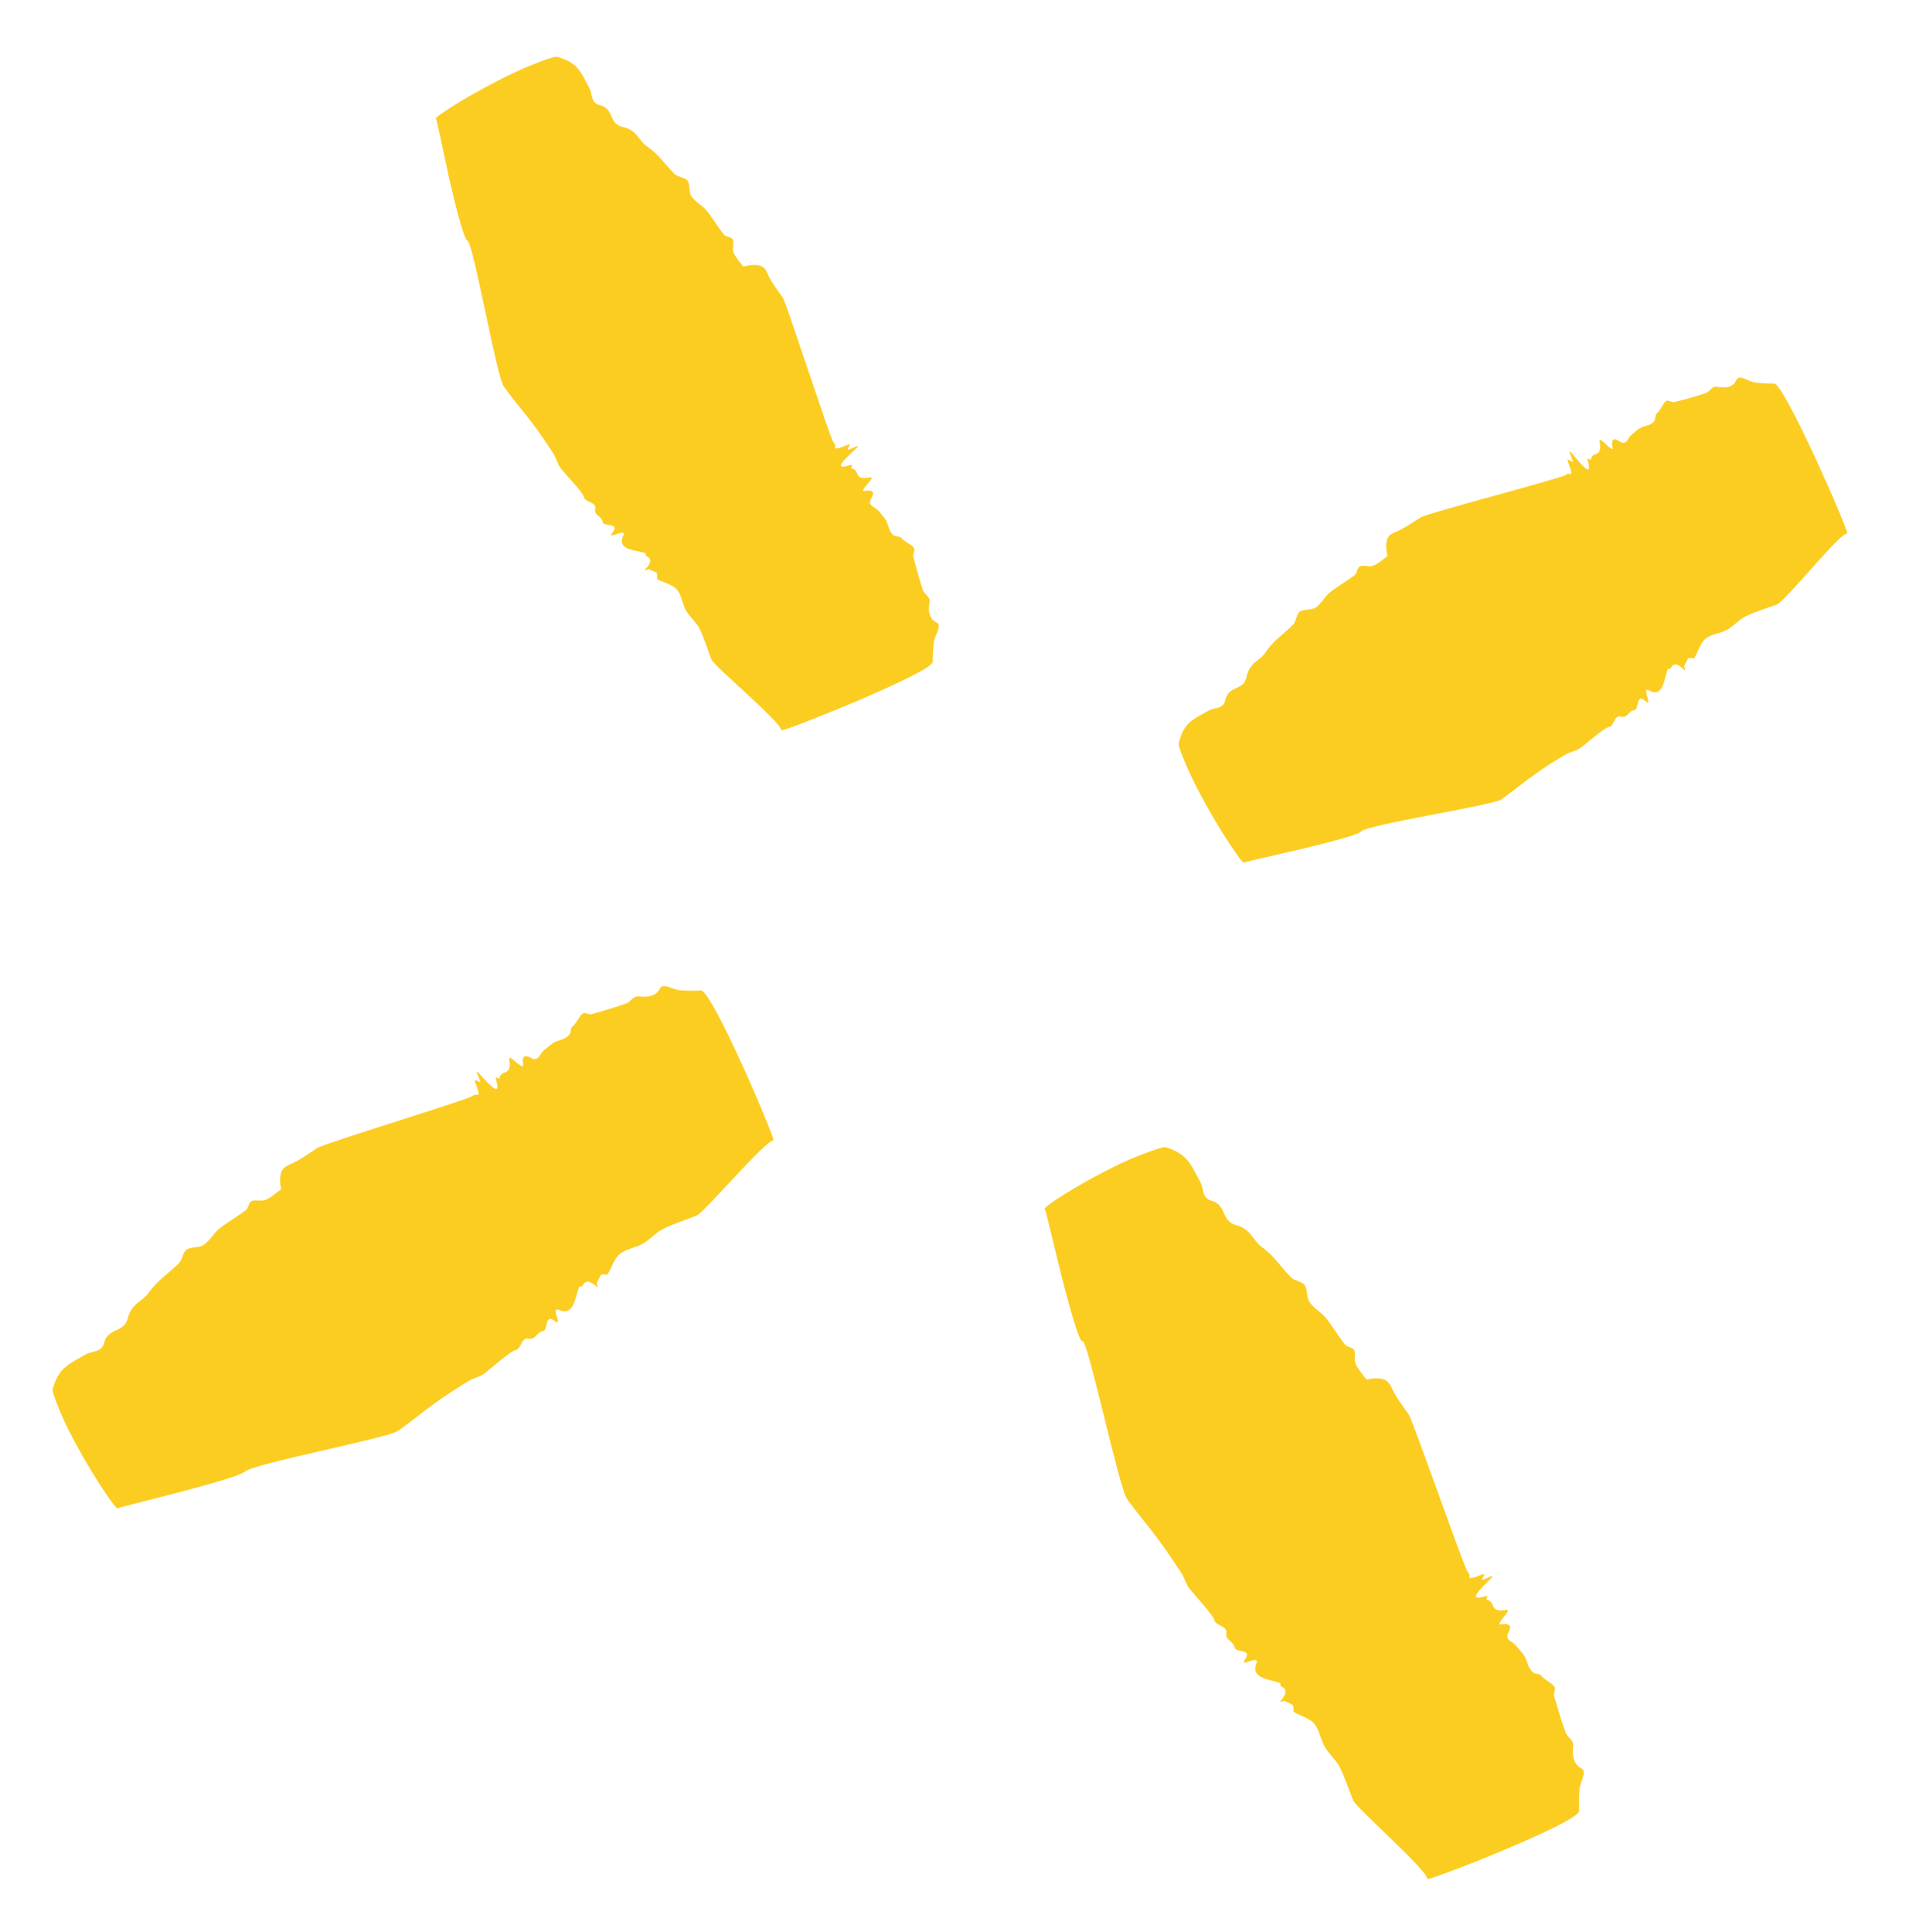
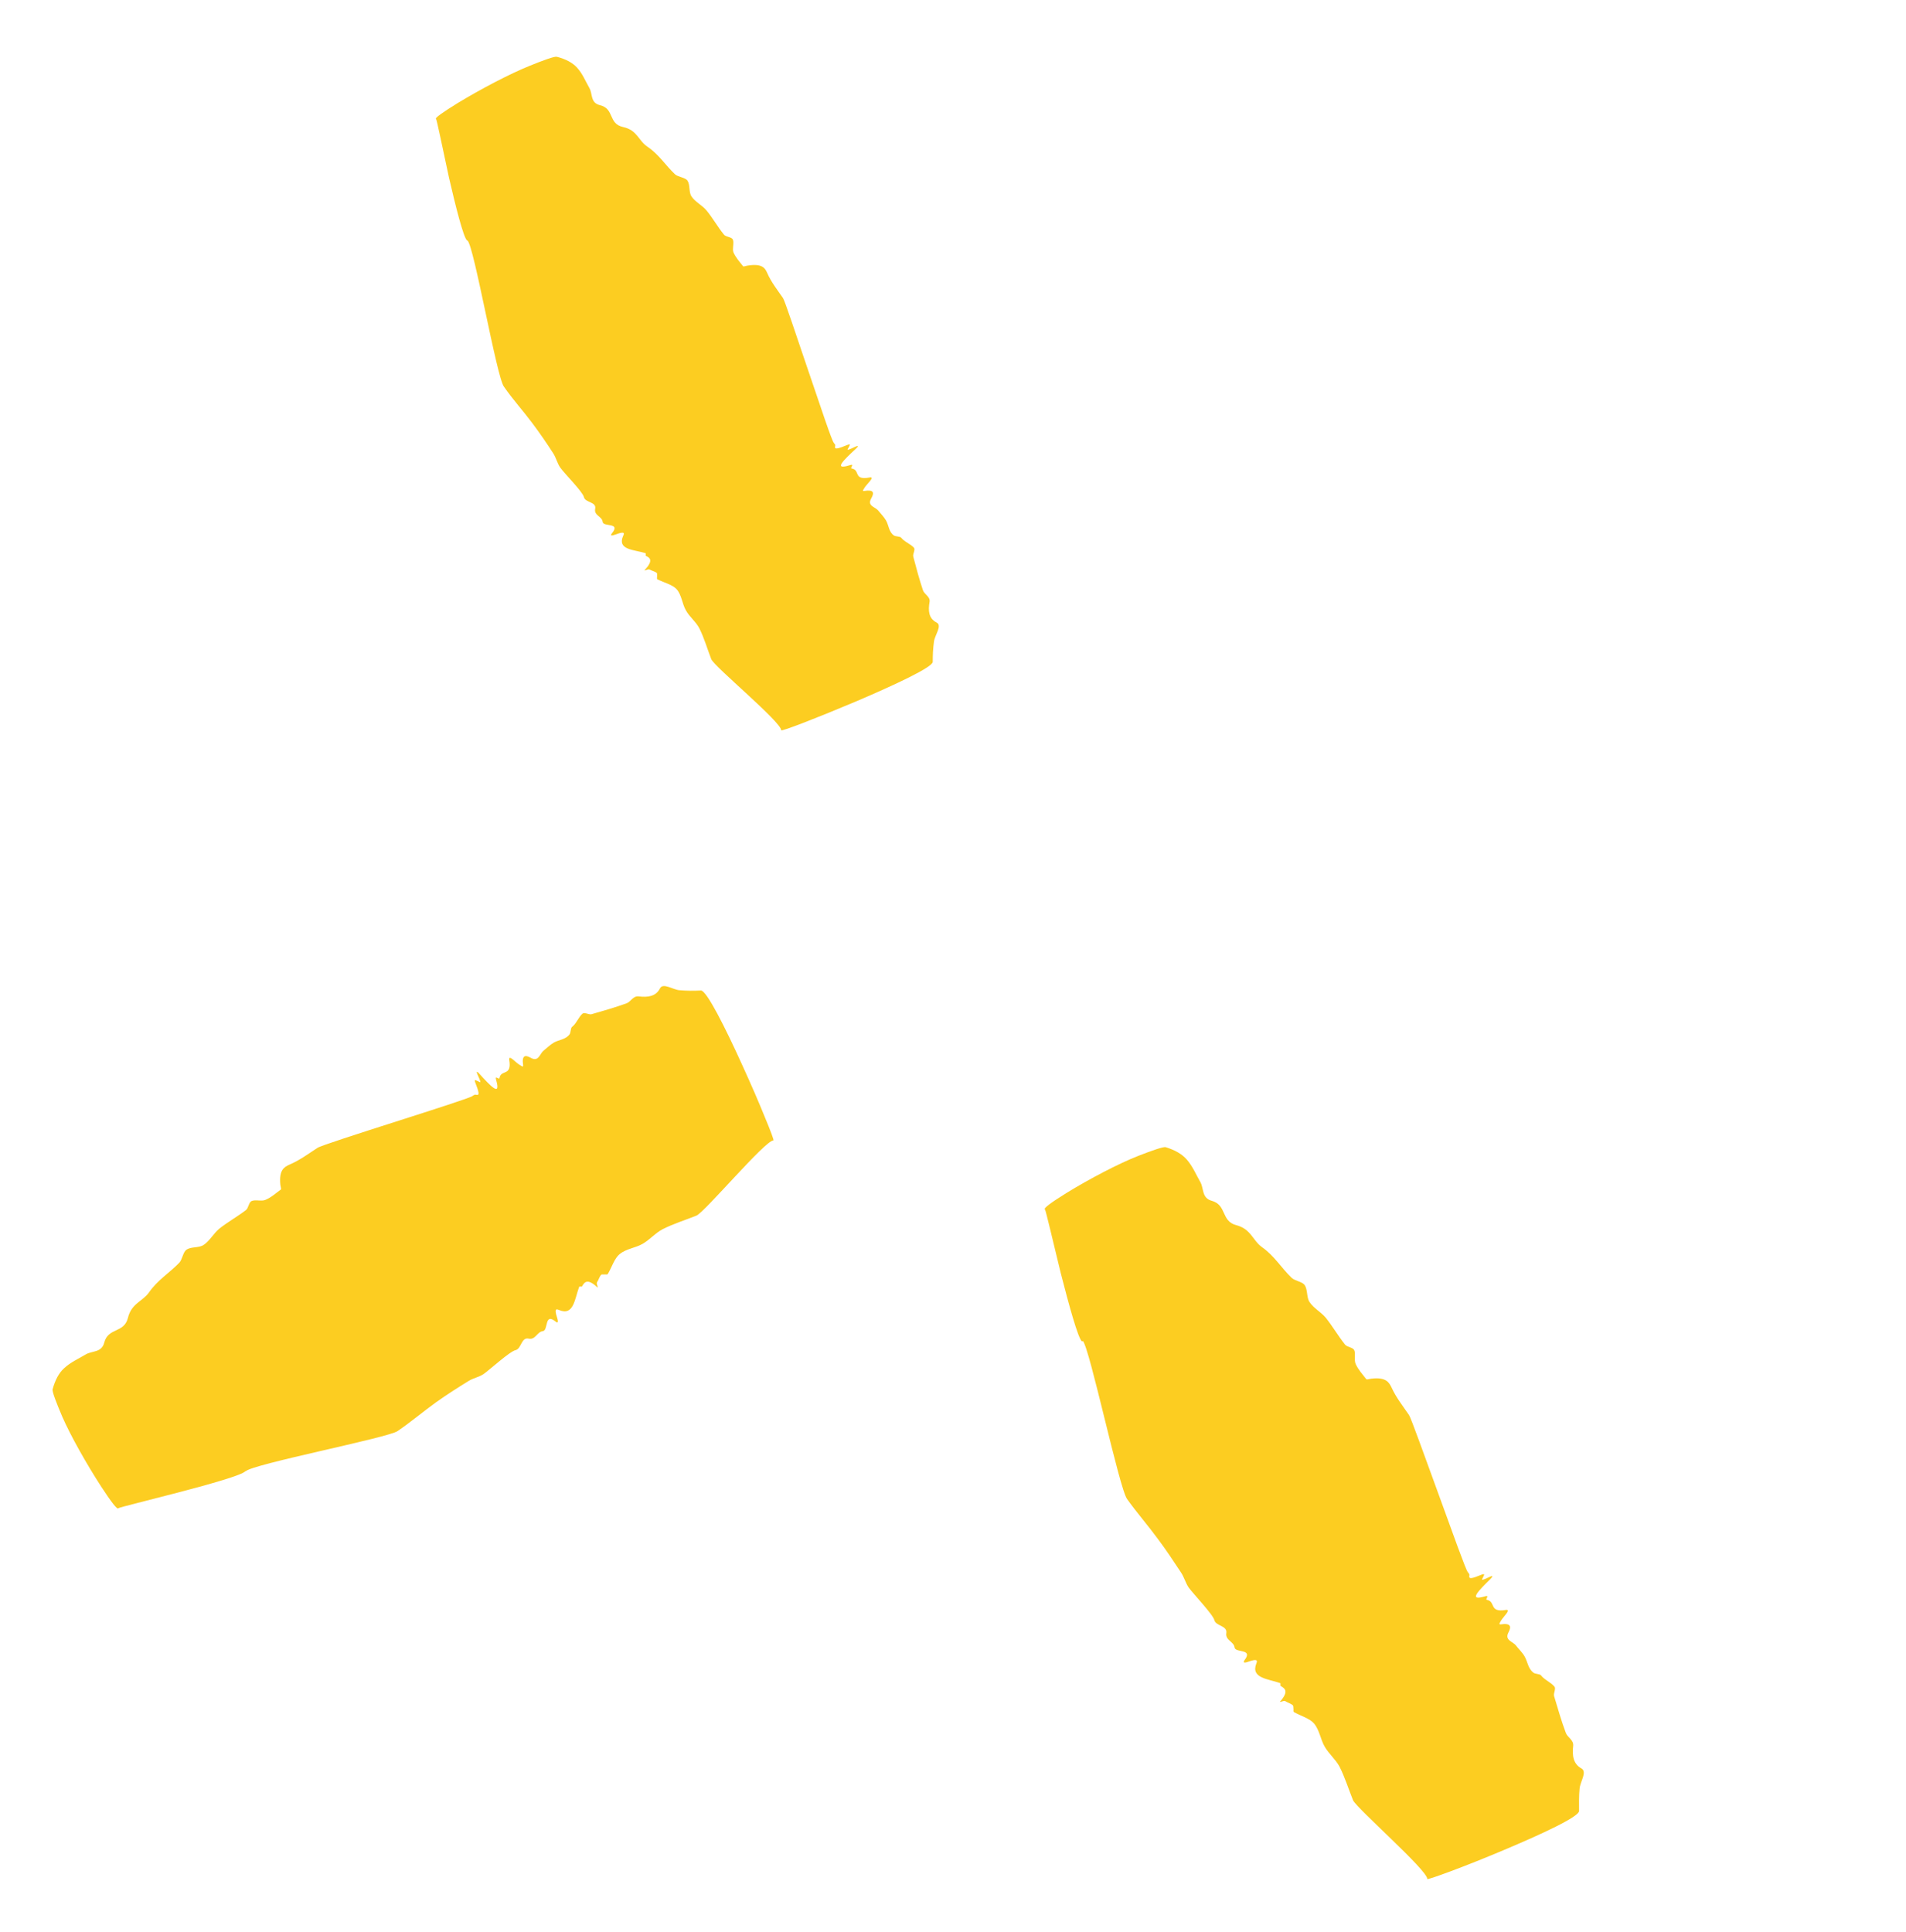
<svg xmlns="http://www.w3.org/2000/svg" width="73" height="74" viewBox="0 0 73 74" fill="none">
  <path d="M9.399 56.345C9.264 56.496 8.059 56.837 6.881 57.145C6.295 57.296 5.709 57.448 5.275 57.559C4.841 57.669 4.545 57.747 4.535 57.762C4.492 57.833 4.252 57.51 3.879 56.94C3.321 56.081 2.7 54.981 2.379 54.244C2.168 53.748 1.991 53.296 2.015 53.208C2.11 52.859 2.255 52.582 2.449 52.407C2.7 52.17 3.011 52.038 3.292 51.868C3.534 51.729 3.894 51.808 3.993 51.419C4.146 50.834 4.75 51.068 4.899 50.476C5.035 49.91 5.461 49.849 5.709 49.495C6.037 49.022 6.49 48.752 6.865 48.362C6.987 48.237 7.006 47.949 7.148 47.859C7.327 47.737 7.614 47.803 7.8 47.678C8.028 47.529 8.183 47.237 8.395 47.06C8.724 46.798 9.088 46.598 9.421 46.343C9.517 46.27 9.526 46.043 9.638 45.998C9.784 45.932 10.018 46.019 10.165 45.953C10.389 45.861 10.562 45.698 10.758 45.557C10.779 45.546 10.744 45.437 10.737 45.376C10.68 44.81 10.881 44.695 11.094 44.6C11.472 44.439 11.808 44.191 12.157 43.963C12.401 43.795 17.973 42.101 18.102 41.972C18.118 41.953 18.143 41.948 18.164 41.936C18.228 41.872 18.465 42.123 18.218 41.5C18.126 41.276 18.251 41.398 18.302 41.406C18.357 41.42 18.484 41.578 18.296 41.17C18.217 40.984 18.288 41.045 18.365 41.13C18.785 41.589 19.197 42.035 19.001 41.355C18.943 41.158 19.12 41.37 19.13 41.29C19.189 40.943 19.607 41.238 19.505 40.596C19.466 40.351 19.77 40.72 19.91 40.787C19.966 40.82 20.045 40.894 20.036 40.798C19.978 40.407 20.117 40.392 20.335 40.516C20.631 40.678 20.67 40.361 20.814 40.242C20.947 40.137 21.069 40.012 21.215 39.928C21.409 39.817 21.666 39.817 21.816 39.611C21.862 39.548 21.852 39.369 21.911 39.327C22.072 39.206 22.158 38.954 22.311 38.82C22.387 38.759 22.561 38.87 22.656 38.843C23.107 38.714 23.558 38.584 23.993 38.427C24.162 38.367 24.242 38.137 24.458 38.16C24.804 38.201 25.117 38.169 25.278 37.855C25.394 37.623 25.779 37.909 26.027 37.924C26.308 37.947 26.576 37.95 26.844 37.934C27.058 37.922 27.781 39.359 28.433 40.801C28.761 41.516 29.074 42.24 29.291 42.779C29.515 43.314 29.651 43.678 29.622 43.676C29.306 43.673 27 46.415 26.675 46.556C26.248 46.727 25.801 46.864 25.387 47.073C25.108 47.215 24.89 47.478 24.613 47.637C24.336 47.796 23.983 47.823 23.733 48.031C23.531 48.193 23.433 48.535 23.282 48.787C23.26 48.828 23.208 48.802 23.166 48.808C23.116 48.818 23.047 48.794 23.02 48.827C22.969 48.884 22.939 48.975 22.9 49.053C22.88 49.082 22.864 49.101 22.856 49.152C22.854 49.181 22.921 49.345 22.879 49.304C22.5 48.95 22.391 49.096 22.293 49.263C22.27 49.303 22.198 49.243 22.18 49.291C22.012 49.737 21.975 50.412 21.414 50.172C21.304 50.125 21.224 50.115 21.333 50.449C21.394 50.636 21.368 50.687 21.282 50.617C20.842 50.252 21.008 50.958 20.79 50.981C20.566 51.009 20.509 51.327 20.245 51.267C19.962 51.208 19.97 51.655 19.75 51.707C19.527 51.752 18.755 52.462 18.518 52.626C18.345 52.743 18.125 52.778 17.949 52.888C17.527 53.148 17.109 53.416 16.703 53.704C16.208 54.062 15.736 54.461 15.226 54.809C14.858 55.066 9.659 56.076 9.41 56.348L9.399 56.345Z" fill="#FCCD21" />
-   <path d="M52.144 31.836C52.023 31.979 50.911 32.258 49.827 32.52C49.283 32.648 48.746 32.772 48.346 32.863C47.94 32.958 47.671 33.02 47.661 33.034C47.626 33.101 47.392 32.774 47.02 32.205C46.462 31.345 45.847 30.241 45.519 29.508C45.301 29.016 45.125 28.564 45.142 28.48C45.222 28.139 45.347 27.874 45.52 27.71C45.751 27.486 46.034 27.369 46.294 27.212C46.516 27.084 46.854 27.176 46.932 26.799C47.057 26.23 47.634 26.48 47.748 25.907C47.856 25.357 48.259 25.319 48.482 24.97C48.775 24.517 49.198 24.274 49.538 23.904C49.646 23.786 49.659 23.503 49.786 23.42C49.956 23.314 50.225 23.381 50.39 23.267C50.604 23.126 50.738 22.846 50.94 22.685C51.241 22.438 51.582 22.261 51.887 22.022C51.976 21.952 51.982 21.737 52.083 21.688C52.216 21.631 52.436 21.725 52.58 21.671C52.783 21.591 52.953 21.438 53.128 21.31C53.149 21.298 53.114 21.189 53.107 21.128C53.043 20.566 53.227 20.47 53.426 20.383C53.78 20.245 54.089 20.012 54.418 19.814C54.649 19.654 59.864 18.303 59.972 18.186C59.988 18.167 60.013 18.162 60.027 18.154C60.084 18.094 60.307 18.353 60.071 17.733C59.986 17.505 60.098 17.635 60.152 17.649C60.2 17.668 60.32 17.83 60.15 17.421C60.071 17.235 60.143 17.296 60.219 17.381C60.622 17.859 61.003 18.313 60.81 17.64C60.757 17.45 60.922 17.659 60.936 17.587C60.985 17.255 61.376 17.565 61.267 16.927C61.232 16.689 61.518 17.059 61.648 17.141C61.704 17.174 61.776 17.252 61.761 17.16C61.699 16.78 61.82 16.766 62.029 16.905C62.308 17.086 62.333 16.776 62.467 16.672C62.587 16.576 62.694 16.459 62.83 16.39C63.01 16.287 63.244 16.309 63.369 16.108C63.409 16.049 63.391 15.874 63.45 15.832C63.594 15.73 63.673 15.482 63.806 15.36C63.874 15.303 64.035 15.422 64.123 15.399C64.537 15.3 64.949 15.184 65.342 15.05C65.497 14.998 65.563 14.776 65.758 14.812C66.088 14.871 66.369 14.848 66.51 14.547C66.611 14.322 66.972 14.613 67.203 14.647C67.463 14.682 67.717 14.692 67.957 14.693C68.151 14.693 68.874 16.13 69.54 17.564C69.867 18.279 70.187 18.998 70.411 19.533C70.635 20.069 70.778 20.429 70.749 20.427C70.458 20.419 68.367 23.038 68.055 23.152C67.651 23.301 67.239 23.417 66.859 23.607C66.598 23.73 66.401 23.981 66.141 24.121C65.884 24.268 65.555 24.273 65.315 24.466C65.134 24.616 65.038 24.947 64.902 25.191C64.886 25.228 64.828 25.206 64.792 25.208C64.745 25.207 64.687 25.186 64.653 25.223C64.609 25.276 64.575 25.36 64.543 25.434C64.531 25.459 64.507 25.482 64.506 25.529C64.504 25.558 64.571 25.722 64.529 25.681C64.171 25.315 64.064 25.45 63.98 25.609C63.965 25.646 63.893 25.585 63.874 25.633C63.723 26.061 63.69 26.725 63.173 26.45C63.07 26.399 62.997 26.385 63.095 26.716C63.156 26.902 63.13 26.954 63.047 26.873C62.63 26.485 62.796 27.191 62.589 27.2C62.382 27.208 62.332 27.522 62.084 27.443C61.818 27.366 61.833 27.809 61.63 27.842C61.428 27.875 60.72 28.52 60.499 28.666C60.337 28.768 60.142 28.797 59.975 28.892C59.587 29.115 59.206 29.352 58.835 29.62C58.381 29.936 57.954 30.301 57.492 30.621C57.161 30.847 52.348 31.581 52.123 31.848L52.144 31.836Z" fill="#FCCD21" />
  <path d="M17.885 9.207C17.749 9.082 17.454 7.925 17.196 6.801C17.074 6.235 16.96 5.683 16.868 5.265C16.776 4.848 16.718 4.569 16.703 4.559C16.636 4.523 16.967 4.296 17.544 3.938C18.42 3.408 19.539 2.821 20.288 2.52C20.789 2.316 21.238 2.151 21.325 2.174C21.67 2.262 21.925 2.402 22.093 2.582C22.311 2.816 22.424 3.111 22.575 3.374C22.703 3.596 22.604 3.938 22.978 4.028C23.544 4.164 23.284 4.737 23.864 4.865C24.411 4.984 24.445 5.38 24.791 5.614C25.242 5.918 25.487 6.33 25.851 6.674C25.968 6.782 26.252 6.795 26.334 6.923C26.44 7.092 26.373 7.361 26.487 7.526C26.624 7.733 26.904 7.867 27.062 8.063C27.308 8.364 27.488 8.693 27.73 8.988C27.8 9.077 28.018 9.071 28.067 9.172C28.125 9.305 28.037 9.521 28.091 9.665C28.178 9.864 28.327 10.028 28.462 10.199C28.474 10.22 28.579 10.178 28.64 10.171C29.19 10.086 29.3 10.262 29.387 10.461C29.539 10.807 29.77 11.098 29.989 11.415C30.064 11.529 30.497 12.847 30.957 14.196C31.414 15.537 31.868 16.908 31.936 16.961C31.954 16.978 31.959 17.003 31.978 17.02C32.046 17.073 31.791 17.32 32.414 17.056C32.638 16.964 32.519 17.078 32.504 17.133C32.489 17.187 32.332 17.315 32.736 17.12C32.917 17.034 32.861 17.113 32.776 17.189C32.32 17.616 31.882 18.024 32.554 17.814C32.747 17.749 32.539 17.933 32.618 17.943C32.962 17.995 32.663 18.406 33.304 18.287C33.545 18.241 33.187 18.548 33.108 18.685C33.083 18.736 33.002 18.82 33.094 18.804C33.473 18.742 33.491 18.87 33.368 19.089C33.202 19.378 33.515 19.41 33.63 19.546C33.731 19.673 33.856 19.795 33.935 19.933C34.043 20.121 34.039 20.372 34.237 20.507C34.3 20.554 34.475 20.537 34.517 20.595C34.634 20.749 34.875 20.832 35.005 20.979C35.066 21.054 34.951 21.222 34.978 21.317C35.093 21.758 35.21 22.188 35.349 22.606C35.404 22.768 35.635 22.848 35.603 23.05C35.547 23.386 35.561 23.683 35.874 23.844C36.096 23.956 35.802 24.328 35.772 24.566C35.734 24.837 35.724 25.091 35.724 25.349C35.721 25.553 34.267 26.231 32.816 26.851C32.089 27.158 31.365 27.453 30.822 27.663C30.279 27.873 29.917 27.998 29.919 27.969C29.937 27.664 27.363 25.537 27.242 25.247C27.091 24.855 26.974 24.442 26.788 24.07C26.659 23.812 26.405 23.626 26.269 23.373C26.125 23.123 26.11 22.791 25.918 22.569C25.761 22.392 25.431 22.314 25.184 22.189C25.147 22.173 25.169 22.114 25.167 22.079C25.161 22.036 25.179 21.971 25.152 21.94C25.099 21.896 25.012 21.873 24.939 21.841C24.913 21.828 24.894 21.811 24.843 21.803C24.815 21.802 24.654 21.875 24.688 21.837C25.035 21.463 24.897 21.367 24.742 21.29C24.706 21.274 24.762 21.196 24.718 21.184C24.281 21.048 23.627 21.064 23.868 20.52C23.919 20.417 23.922 20.342 23.596 20.464C23.407 20.536 23.366 20.513 23.436 20.427C23.794 19.991 23.101 20.195 23.081 19.985C23.062 19.775 22.742 19.747 22.795 19.486C22.851 19.214 22.413 19.253 22.365 19.041C22.321 18.836 21.615 18.135 21.455 17.904C21.346 17.746 21.298 17.534 21.195 17.372C20.94 16.974 20.671 16.585 20.387 16.204C20.035 15.733 19.633 15.291 19.301 14.809C19.023 14.452 18.16 9.445 17.907 9.213L17.885 9.207Z" fill="#FCCD21" />
  <path d="M41.438 51.377C41.284 51.235 40.939 49.977 40.626 48.755C40.476 48.141 40.335 47.54 40.223 47.088C40.111 46.636 40.04 46.336 40.021 46.319C39.951 46.277 40.278 46.043 40.855 45.684C41.727 45.148 42.846 44.561 43.599 44.267C44.104 44.07 44.556 43.911 44.644 43.935C45.001 44.044 45.264 44.197 45.444 44.398C45.677 44.66 45.803 44.975 45.974 45.273C46.113 45.516 46.019 45.883 46.412 45.99C46.994 46.153 46.757 46.768 47.353 46.924C47.917 47.071 47.97 47.501 48.333 47.763C48.81 48.098 49.072 48.555 49.467 48.937C49.592 49.059 49.883 49.085 49.97 49.22C50.091 49.399 50.036 49.689 50.157 49.868C50.31 50.103 50.598 50.251 50.779 50.47C51.041 50.799 51.252 51.166 51.514 51.495C51.588 51.591 51.814 51.6 51.867 51.708C51.932 51.854 51.852 52.084 51.922 52.238C52.021 52.458 52.188 52.638 52.331 52.823C52.343 52.844 52.453 52.809 52.513 52.802C53.082 52.734 53.197 52.935 53.299 53.144C53.471 53.524 53.733 53.853 53.968 54.198C54.05 54.326 54.562 55.764 55.097 57.227C55.628 58.683 56.149 60.153 56.22 60.214C56.239 60.23 56.244 60.255 56.263 60.272C56.335 60.332 56.091 60.583 56.706 60.322C56.93 60.23 56.816 60.351 56.801 60.406C56.786 60.461 56.633 60.595 57.037 60.4C57.218 60.314 57.162 60.392 57.081 60.476C56.633 60.917 56.209 61.335 56.878 61.136C57.075 61.078 56.868 61.261 56.947 61.271C57.298 61.337 57.018 61.765 57.667 61.66C57.912 61.621 57.558 61.935 57.484 62.078C57.458 62.13 57.381 62.221 57.477 62.211C57.867 62.153 57.894 62.295 57.774 62.52C57.616 62.823 57.944 62.865 58.06 63.02C58.169 63.16 58.305 63.285 58.392 63.437C58.511 63.645 58.523 63.906 58.732 64.062C58.8 64.116 58.978 64.106 59.021 64.164C59.145 64.332 59.405 64.432 59.536 64.597C59.602 64.679 59.49 64.853 59.521 64.956C59.666 65.434 59.797 65.903 59.971 66.366C60.034 66.541 60.272 66.635 60.253 66.858C60.213 67.222 60.242 67.546 60.568 67.728C60.801 67.862 60.515 68.247 60.498 68.505C60.471 68.797 60.477 69.08 60.478 69.355C60.487 69.58 59.029 70.251 57.574 70.864C56.847 71.171 56.119 71.459 55.572 71.663C55.025 71.866 54.663 71.99 54.665 71.962C54.678 71.631 51.965 69.262 51.822 68.948C51.65 68.521 51.51 68.067 51.304 67.66C51.152 67.379 50.892 67.168 50.733 66.89C50.574 66.613 50.54 66.264 50.328 66.008C50.16 65.81 49.81 65.715 49.562 65.572C49.522 65.549 49.547 65.497 49.541 65.455C49.531 65.405 49.549 65.34 49.511 65.306C49.455 65.255 49.363 65.225 49.286 65.186C49.256 65.167 49.237 65.15 49.187 65.142C49.158 65.14 48.994 65.207 49.027 65.169C49.367 64.781 49.221 64.671 49.054 64.573C49.013 64.55 49.07 64.472 49.026 64.46C48.573 64.296 47.898 64.278 48.117 63.71C48.164 63.6 48.163 63.518 47.833 63.633C47.644 63.705 47.599 63.675 47.665 63.582C48.012 63.125 47.31 63.316 47.283 63.092C47.256 62.868 46.923 62.819 46.968 62.544C47.017 62.258 46.566 62.277 46.511 62.051C46.459 61.832 45.701 61.041 45.526 60.8C45.405 60.621 45.353 60.402 45.232 60.223C44.945 59.788 44.663 59.36 44.349 58.941C43.968 58.422 43.543 57.938 43.17 57.415C42.871 57.024 41.735 51.621 41.473 51.357L41.438 51.377Z" fill="#FCCD21" />
</svg>